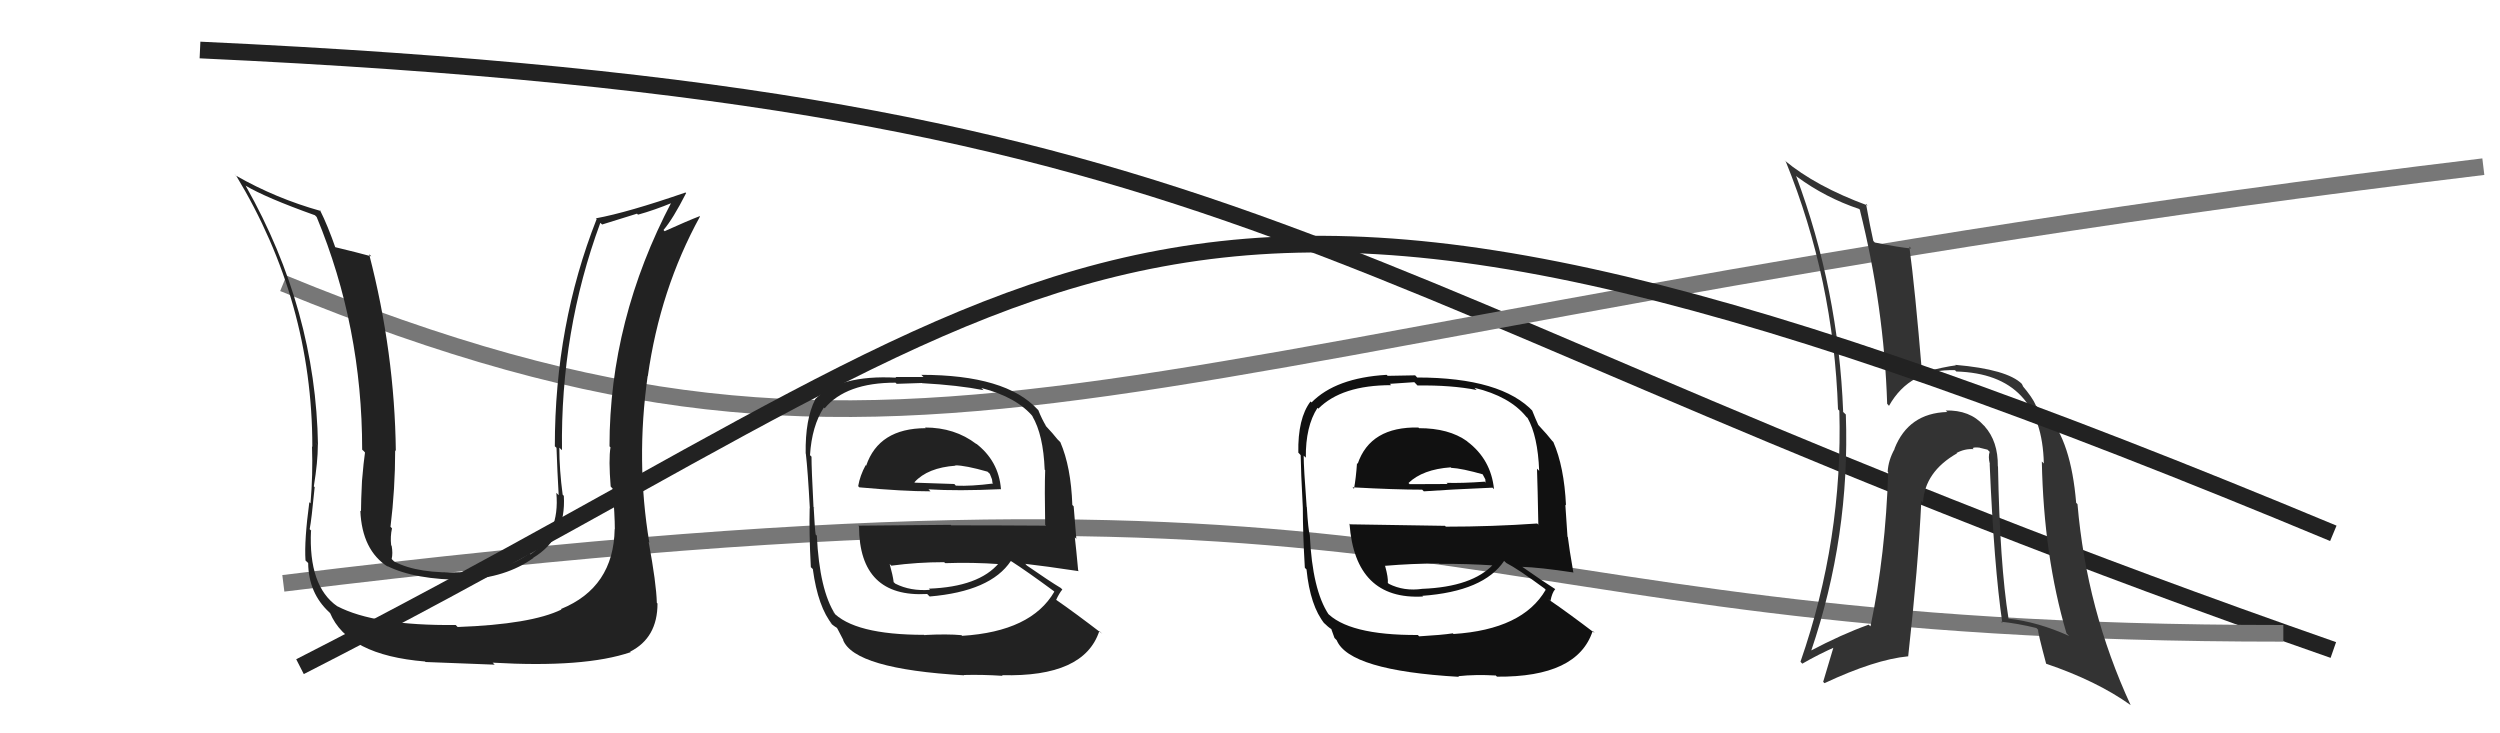
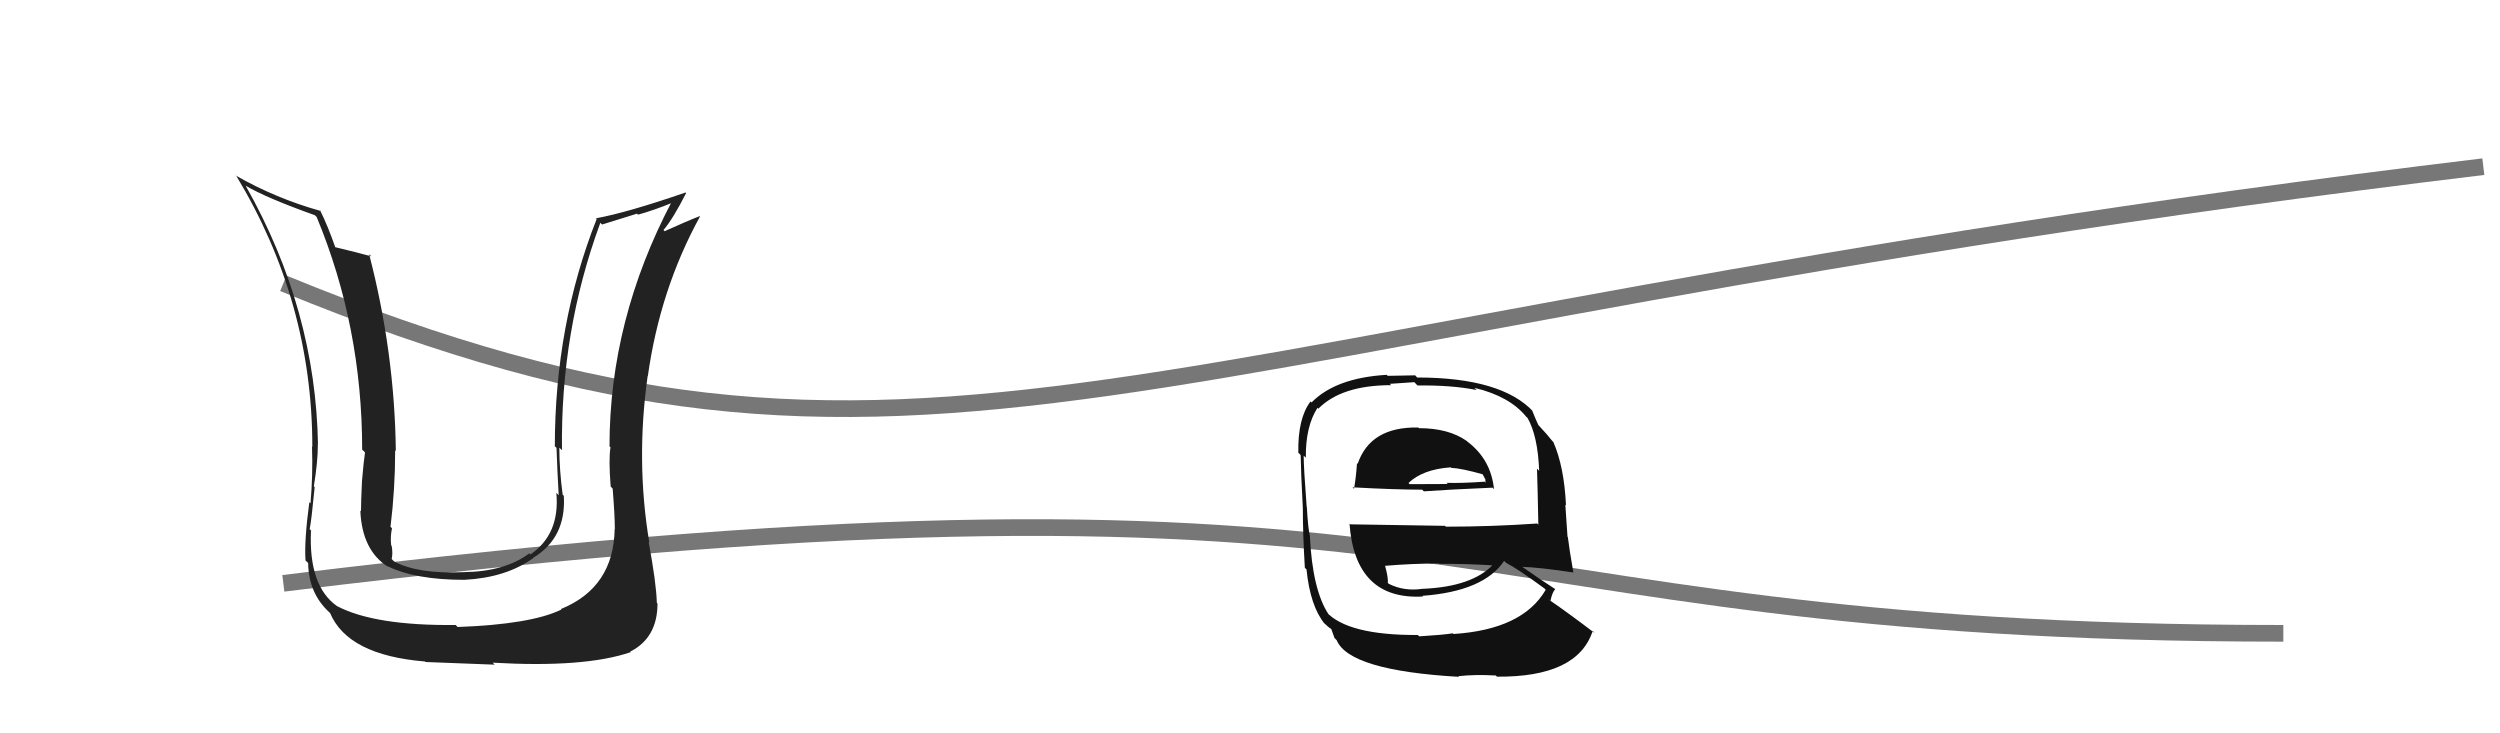
<svg xmlns="http://www.w3.org/2000/svg" width="150" height="44" viewBox="0,0,150,44">
-   <path d="M12 3 C77 6,77 17,140 39" stroke="#222" fill="none" />
  <path d="M17 17 C56 33,66 20,149 10" stroke="#777" fill="none" />
  <path d="M17 35 C90 26,84 38,137 38" stroke="#777" fill="none" />
  <path fill="#222" d="M36.92 31.78L36.92 31.77L36.88 31.74Q36.82 35.25 33.66 36.54L33.72 36.61L33.69 36.57Q31.87 37.46 27.46 37.62L27.47 37.63L27.34 37.50Q22.48 37.55 20.23 36.37L20.25 36.38L20.24 36.38Q18.50 35.17 18.66 31.82L18.73 31.90L18.58 31.75Q18.69 31.21 18.88 29.23L18.94 29.29L18.83 29.18Q19.07 27.71 19.07 26.72L18.90 26.55L19.08 26.72Q18.95 18.60 14.76 11.18L14.76 11.17L14.72 11.13Q15.94 11.86 18.91 12.92L18.90 12.92L19.00 13.02Q21.73 19.60 21.73 26.98L21.83 27.07L21.90 27.15Q21.82 27.67 21.72 28.85L21.79 28.92L21.72 28.85Q21.66 30.06 21.66 30.67L21.62 30.64L21.62 30.64Q21.72 33.02 23.28 34.01L23.15 33.88L23.23 33.96Q24.90 34.79 27.87 34.79L27.77 34.69L27.86 34.79Q30.37 34.66 32.00 33.48L32.10 33.58L31.99 33.47Q33.98 32.27 33.83 29.75L33.76 29.68L33.76 29.68Q33.56 28.19 33.56 26.86L33.72 27.01L33.72 27.02Q33.62 19.88 36.02 13.37L36.13 13.47L38.22 12.82L38.28 12.88Q39.26 12.61 40.37 12.15L40.40 12.18L40.31 12.09Q36.57 19.20 36.57 26.78L36.56 26.77L36.63 26.84Q36.51 27.56 36.64 29.19L36.64 29.19L36.76 29.32Q36.89 30.94 36.89 31.74ZM38.95 32.55L39.07 32.67L38.96 32.56Q38.14 27.66 38.86 22.56L38.91 22.61L38.87 22.57Q39.60 17.36 42.00 12.99L41.90 12.89L41.98 12.97Q41.32 13.22 39.88 13.87L39.98 13.98L39.81 13.80Q40.37 13.15 41.17 11.58L41.14 11.56L41.13 11.55Q37.66 12.75 35.75 13.10L35.73 13.08L35.80 13.14Q33.29 19.50 33.29 26.78L33.37 26.85L33.39 26.87Q33.44 28.29 33.52 29.70L33.50 29.69L33.38 29.57Q33.61 32.05 31.82 33.27L31.71 33.15L31.76 33.20Q30.30 34.30 27.79 34.33L27.74 34.28L27.79 34.33Q25.09 34.45 23.65 33.69L23.61 33.65L23.50 33.54Q23.58 33.20 23.50 32.75L23.36 32.60L23.47 32.72Q23.41 32.19 23.52 31.70L23.47 31.65L23.43 31.61Q23.71 29.34 23.71 27.02L23.81 27.11L23.75 27.06Q23.68 21.16 22.15 15.26L22.19 15.29L22.28 15.38Q21.44 15.15 20.03 14.81L19.98 14.76L20.15 14.93Q19.66 13.52 19.20 12.61L19.12 12.53L19.25 12.66Q16.56 11.91 14.16 10.54L14.05 10.43L14.17 10.54Q18.74 18.09 18.74 26.81L18.67 26.74L18.72 26.79Q18.78 28.48 18.63 30.20L18.60 30.17L18.56 30.13Q18.25 32.44 18.33 33.62L18.33 33.63L18.49 33.78Q18.51 35.59 19.76 36.74L19.81 36.79L19.80 36.77Q20.86 39.31 25.50 39.69L25.46 39.65L25.53 39.72Q27.55 39.80 29.68 39.88L29.68 39.88L29.56 39.76Q35.06 40.08 37.84 39.13L37.77 39.06L37.81 39.10Q39.45 38.27 39.45 36.21L39.45 36.21L39.41 36.17Q39.38 35.00 38.92 32.52Z" />
-   <path fill="#333" d="M119.78 27.89L119.79 27.90L119.87 27.98Q119.89 26.48 119.07 25.57L119.12 25.61L119.02 25.52Q118.19 24.59 116.74 24.63L116.86 24.74L116.83 24.72Q114.51 24.79 113.67 26.92L113.55 26.80L113.68 26.93Q113.30 27.61 113.26 28.30L113.24 28.28L113.29 28.33Q113.14 33.24 112.23 37.58L112.15 37.51L112.12 37.48Q110.50 38.06 108.63 39.05L108.62 39.04L108.66 39.08Q111.01 32.18 110.75 24.87L110.56 24.69L110.59 24.71Q110.31 17.36 107.76 10.54L107.77 10.56L107.84 10.62Q109.53 11.86 111.55 12.54L111.70 12.70L111.59 12.59Q113.04 18.37 113.23 24.23L113.24 24.24L113.34 24.35Q114.59 22.13 117.30 22.21L117.45 22.36L117.38 22.29Q122.51 22.44 122.63 27.81L122.48 27.66L122.51 27.69Q122.62 33.36 123.99 38.00L123.97 37.98L124.15 38.16Q122.27 37.31 120.52 37.12L120.40 37.00L120.51 37.11Q119.99 33.85 119.88 27.99ZM120.00 37.25L120.04 37.29L120.05 37.30Q121.08 37.41 122.18 37.68L122.29 37.79L122.29 37.79Q122.24 37.85 122.77 39.83L122.89 39.95L122.76 39.82Q125.82 40.86 127.83 42.30L127.79 42.26L127.84 42.31Q125.19 36.57 124.65 30.25L124.56 30.16L124.57 30.17Q124.26 26.47 122.85 24.91L122.78 24.83L122.96 25.02Q122.92 24.90 122.27 24.45L122.13 24.31L122.15 24.32Q121.96 23.86 121.31 23.10L121.40 23.20L121.30 23.02L121.32 23.04Q120.44 22.16 117.32 21.89L117.31 21.88L117.35 21.92Q116.71 22.00 115.30 22.35L115.28 22.32L115.32 22.36Q114.90 17.30 114.56 14.79L114.57 14.80L114.68 14.91Q113.97 14.85 112.49 14.55L112.31 14.37L112.40 14.46Q112.23 13.72 111.96 12.23L111.98 12.25L112.06 12.33Q108.94 11.18 107.07 9.62L107.21 9.76L107.15 9.70Q110.02 16.76 110.28 24.56L110.44 24.72L110.36 24.64Q110.58 32.36 108.03 39.70L108.07 39.75L108.14 39.82Q109.10 39.26 110.24 38.76L110.08 38.60L109.39 40.91L109.47 40.99Q112.50 39.57 114.48 39.38L114.49 39.39L114.49 39.39Q115.09 34.01 115.28 30.05L115.25 30.02L115.38 30.16Q115.48 28.31 117.42 27.20L117.36 27.14L117.39 27.18Q117.89 26.91 118.42 26.95L118.38 26.91L118.36 26.89Q118.44 26.82 118.78 26.86L118.80 26.87L119.25 26.98L119.38 27.11Q119.28 27.39 119.39 27.84L119.40 27.86L119.38 27.84Q119.64 33.96 120.14 37.38Z" />
-   <path d="M18 40 C67 15,68 2,140 32" stroke="#222" fill="none" />
  <path fill="#111" d="M85.09 25.64L85.09 25.64L85.11 25.65Q82.22 25.59 81.46 27.83L81.43 27.80L81.42 27.79Q81.36 28.68 81.24 29.33L81.08 29.16L81.16 29.24Q83.70 29.38 85.33 29.38L85.38 29.43L85.43 29.48Q86.96 29.37 89.55 29.26L89.55 29.26L89.64 29.35Q89.46 27.57 88.05 26.50L88.18 26.64L88.02 26.47Q86.93 25.69 85.14 25.69ZM85.11 38.14L85.11 38.14L85.07 38.10Q80.86 38.12 79.57 36.71L79.71 36.86L79.72 36.87Q78.74 35.39 78.59 32.12L78.54 32.07L78.59 32.12Q78.49 31.79 78.41 30.42L78.42 30.43L78.40 30.41Q78.22 28.05 78.22 27.33L78.19 27.31L78.35 27.46Q78.33 25.58 79.05 24.47L79.01 24.43L79.10 24.52Q80.50 23.11 83.47 23.11L83.39 23.03L84.86 22.93L85.05 23.13Q87.08 23.10 88.60 23.40L88.61 23.41L88.47 23.27Q90.58 23.78 91.57 25.00L91.62 25.05L91.65 25.07Q92.27 26.16 92.35 28.25L92.21 28.11L92.22 28.12Q92.26 29.30 92.30 31.47L92.38 31.55L92.23 31.41Q89.53 31.60 86.75 31.60L86.70 31.55L81.02 31.46L80.97 31.42Q81.31 36.02 85.39 35.79L85.36 35.77L85.34 35.75Q89.03 35.48 90.25 33.65L90.22 33.63L90.38 33.78Q91.07 34.13 92.67 35.31L92.80 35.45L92.74 35.39Q91.36 37.77 87.21 38.04L87.26 38.08L87.17 38.00Q86.52 38.10 85.15 38.18ZM87.53 40.60L87.55 40.62L87.50 40.57Q88.53 40.46 89.74 40.53L89.69 40.48L89.82 40.60Q94.65 40.64 95.56 37.86L95.56 37.85L95.69 37.99Q94.10 36.78 92.99 36.02L92.85 35.88L93.03 36.05Q93.12 35.57 93.31 35.35L93.31 35.34L93.32 35.35Q92.59 34.89 91.22 33.93L91.15 33.87L91.30 34.01Q92.36 34.04 94.41 34.35L94.42 34.35L94.40 34.34Q94.15 32.90 94.07 32.22L94.05 32.20L93.92 30.28L93.96 30.32Q93.85 28.00 93.20 26.52L93.10 26.42L93.13 26.45Q92.87 26.11 92.30 25.50L92.26 25.46L92.30 25.50Q92.16 25.21 91.93 24.63L91.96 24.66L92.01 24.71Q90.10 22.65 85.03 22.65L84.91 22.52L83.26 22.55L83.20 22.49Q80.14 22.67 78.69 24.15L78.67 24.12L78.63 24.09Q77.86 25.11 77.90 27.16L77.97 27.23L78.04 27.31Q78.05 28.23 78.17 30.48L78.17 30.48L78.17 30.48Q78.17 32.01 78.29 34.06L78.36 34.14L78.39 34.16Q78.61 36.36 79.48 37.43L79.50 37.45L79.40 37.34Q79.70 37.64 79.89 37.75L79.88 37.75L80.07 38.28L80.20 38.41Q80.95 40.23 87.53 40.61ZM85.40 35.39L85.41 35.40L85.34 35.33Q84.24 35.49 83.33 35.03L83.30 35.00L83.27 34.98Q83.30 34.66 83.11 33.97L83.02 33.88L83.09 33.95Q84.73 33.81 86.33 33.81L86.23 33.71L86.35 33.83Q88.02 33.82 89.69 33.93L89.73 33.97L89.61 33.85Q88.35 35.21 85.34 35.33ZM87.00 28.00L86.92 27.92L87.07 28.07Q87.71 28.10 89.04 28.48L88.90 28.35L89.12 28.76L89.13 28.96L89.08 28.90Q87.70 29.00 86.78 28.97L86.80 28.98L86.86 29.04Q84.62 29.05 84.58 29.05L84.60 29.07L84.51 28.98Q85.36 28.16 87.04 28.04Z" />
-   <path fill="#222" d="M55.47 25.62L55.44 25.59L55.54 25.69Q52.73 25.70 51.97 27.94L51.89 27.86L51.94 27.91Q51.60 28.53 51.49 29.17L51.57 29.25L51.55 29.24Q54.20 29.48 55.83 29.48L55.81 29.46L55.71 29.36Q57.46 29.47 60.04 29.35L60.12 29.43L60.06 29.37Q59.93 27.64 58.52 26.58L58.58 26.63L58.58 26.64Q57.29 25.65 55.50 25.65ZM55.62 38.25L55.57 38.20L55.45 38.09Q51.23 38.09 49.94 36.69L50.02 36.76L50.12 36.87Q49.17 35.42 49.01 32.14L48.88 32.01L48.94 32.07Q48.89 31.79 48.82 30.42L48.93 30.54L48.81 30.42Q48.69 28.13 48.69 27.40L48.78 27.49L48.60 27.31Q48.71 25.56 49.43 24.45L49.39 24.41L49.48 24.50Q50.76 22.96 53.73 22.96L53.80 23.03L55.31 22.98L55.32 22.99Q57.49 23.11 59.02 23.41L59.02 23.42L58.88 23.28Q61.03 23.83 62.02 25.05L61.89 24.91L61.94 24.97Q62.60 26.09 62.68 28.18L62.77 28.27L62.71 28.21Q62.67 29.32 62.71 31.49L62.70 31.47L62.76 31.54Q59.85 31.52 57.07 31.52L57.04 31.49L51.50 31.54L51.54 31.59Q51.56 35.87 55.63 35.64L55.67 35.68L55.78 35.79Q59.44 35.48 60.65 33.66L60.69 33.69L60.67 33.67Q61.62 34.28 63.22 35.46L63.17 35.41L63.26 35.50Q61.88 37.89 57.73 38.15L57.67 38.10L57.69 38.11Q56.84 38.03 55.47 38.10ZM57.85 40.52L57.77 40.44L57.83 40.50Q58.94 40.47 60.16 40.55L60.19 40.58L60.12 40.51Q65.05 40.64 65.96 37.86L66.04 37.94L66.14 38.03Q64.47 36.75 63.37 35.99L63.33 35.95L63.37 35.99Q63.55 35.60 63.74 35.37L63.73 35.36L63.65 35.28Q62.98 34.88 61.61 33.93L61.56 33.87L61.51 33.83Q62.67 33.96 64.73 34.27L64.62 34.16L64.69 34.23Q64.57 32.92 64.49 32.24L64.58 32.33L64.42 30.38L64.34 30.30Q64.26 28.01 63.62 26.53L63.49 26.40L63.45 26.36Q63.23 26.07 62.66 25.46L62.69 25.49L62.77 25.57Q62.52 25.17 62.29 24.59L62.31 24.62L62.25 24.56Q60.34 22.49 55.28 22.49L55.41 22.62L53.73 22.62L53.77 22.66Q50.35 22.48 48.90 23.96L48.99 24.05L48.91 23.97Q48.31 25.15 48.34 27.21L48.38 27.25L48.35 27.22Q48.47 28.25 48.59 30.50L48.56 30.47L48.58 30.49Q48.54 31.97 48.65 34.03L48.81 34.18L48.77 34.15Q49.08 36.44 49.96 37.50L49.89 37.44L49.77 37.32Q50.00 37.55 50.20 37.66L50.24 37.71L50.61 38.42L50.58 38.39Q51.26 40.14 57.85 40.52ZM55.83 35.42L55.82 35.41L55.80 35.39Q54.63 35.48 53.72 35.02L53.59 34.90L53.62 34.92Q53.57 34.52 53.38 33.84L53.33 33.79L53.48 33.94Q55.05 33.73 56.65 33.73L56.68 33.76L56.72 33.79Q58.33 33.73 60.01 33.85L59.99 33.83L59.94 33.78Q58.74 35.21 55.73 35.32ZM57.32 27.92L57.35 27.96L57.31 27.92Q57.92 27.92 59.25 28.30L59.39 28.43L59.52 28.76L59.55 28.98L59.59 29.01Q58.27 29.18 57.35 29.14L57.26 29.04L57.25 29.04Q54.93 28.96 54.89 28.96L54.87 28.94L54.87 28.93Q55.66 28.06 57.34 27.94Z" />
</svg>